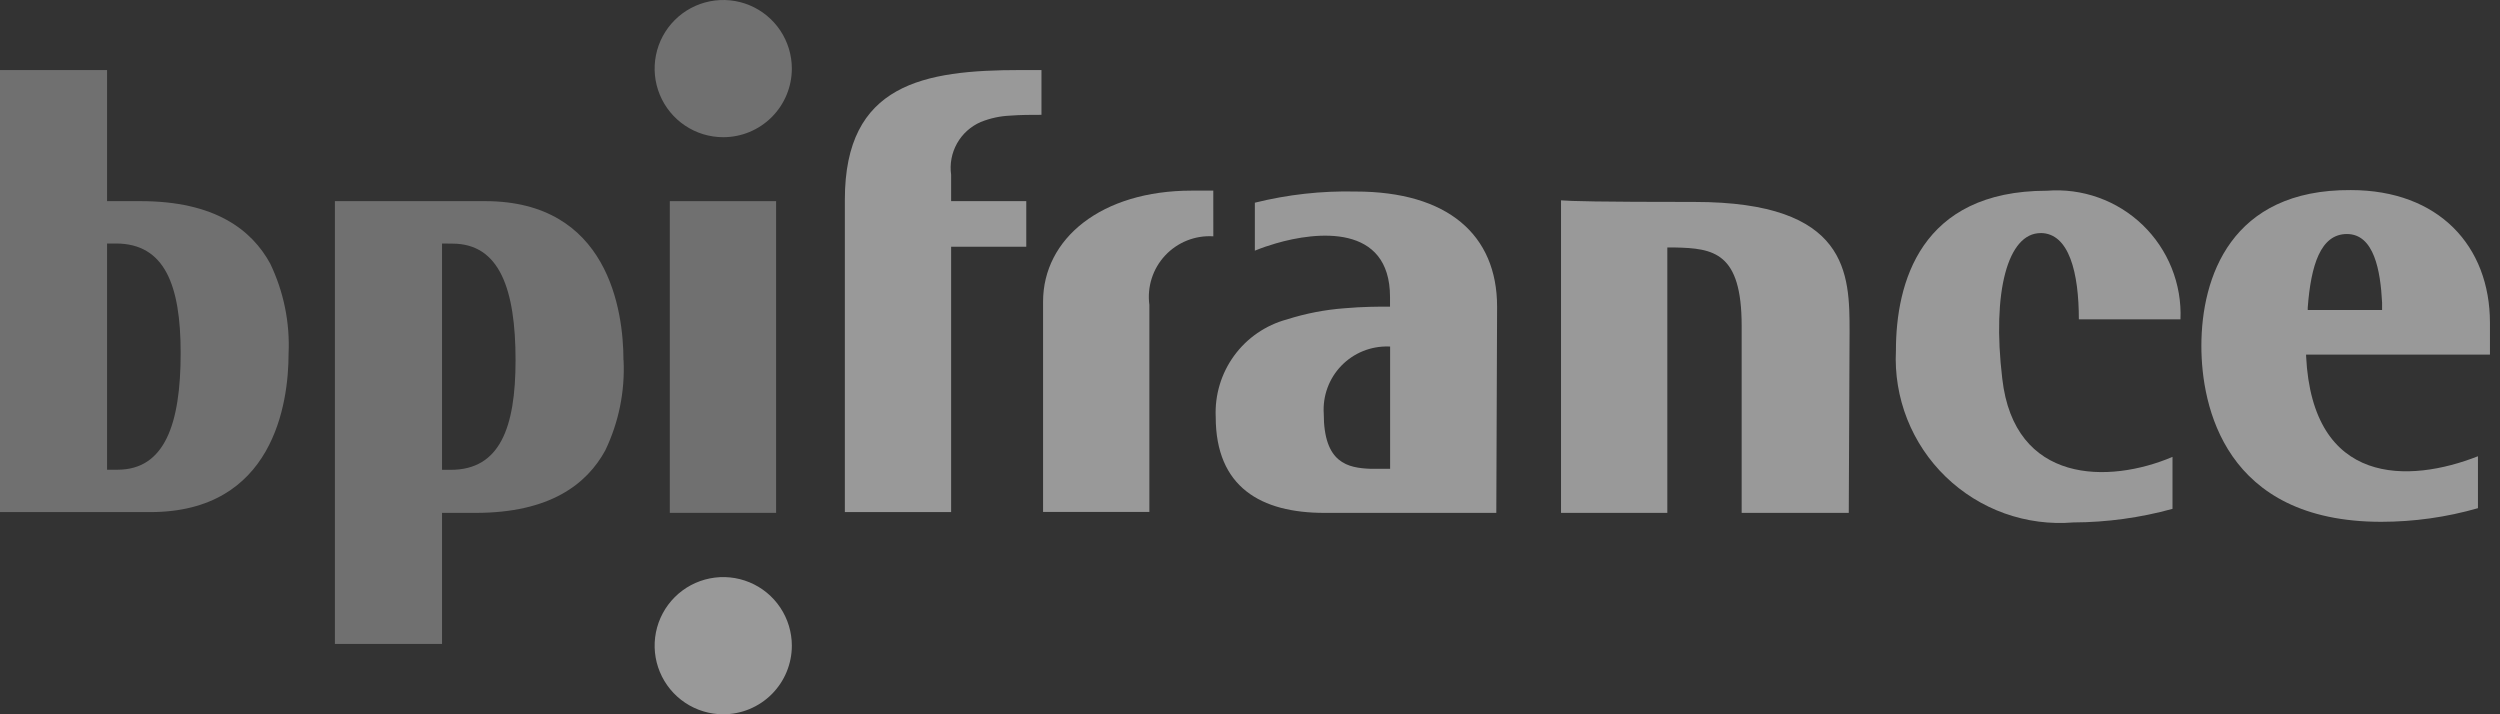
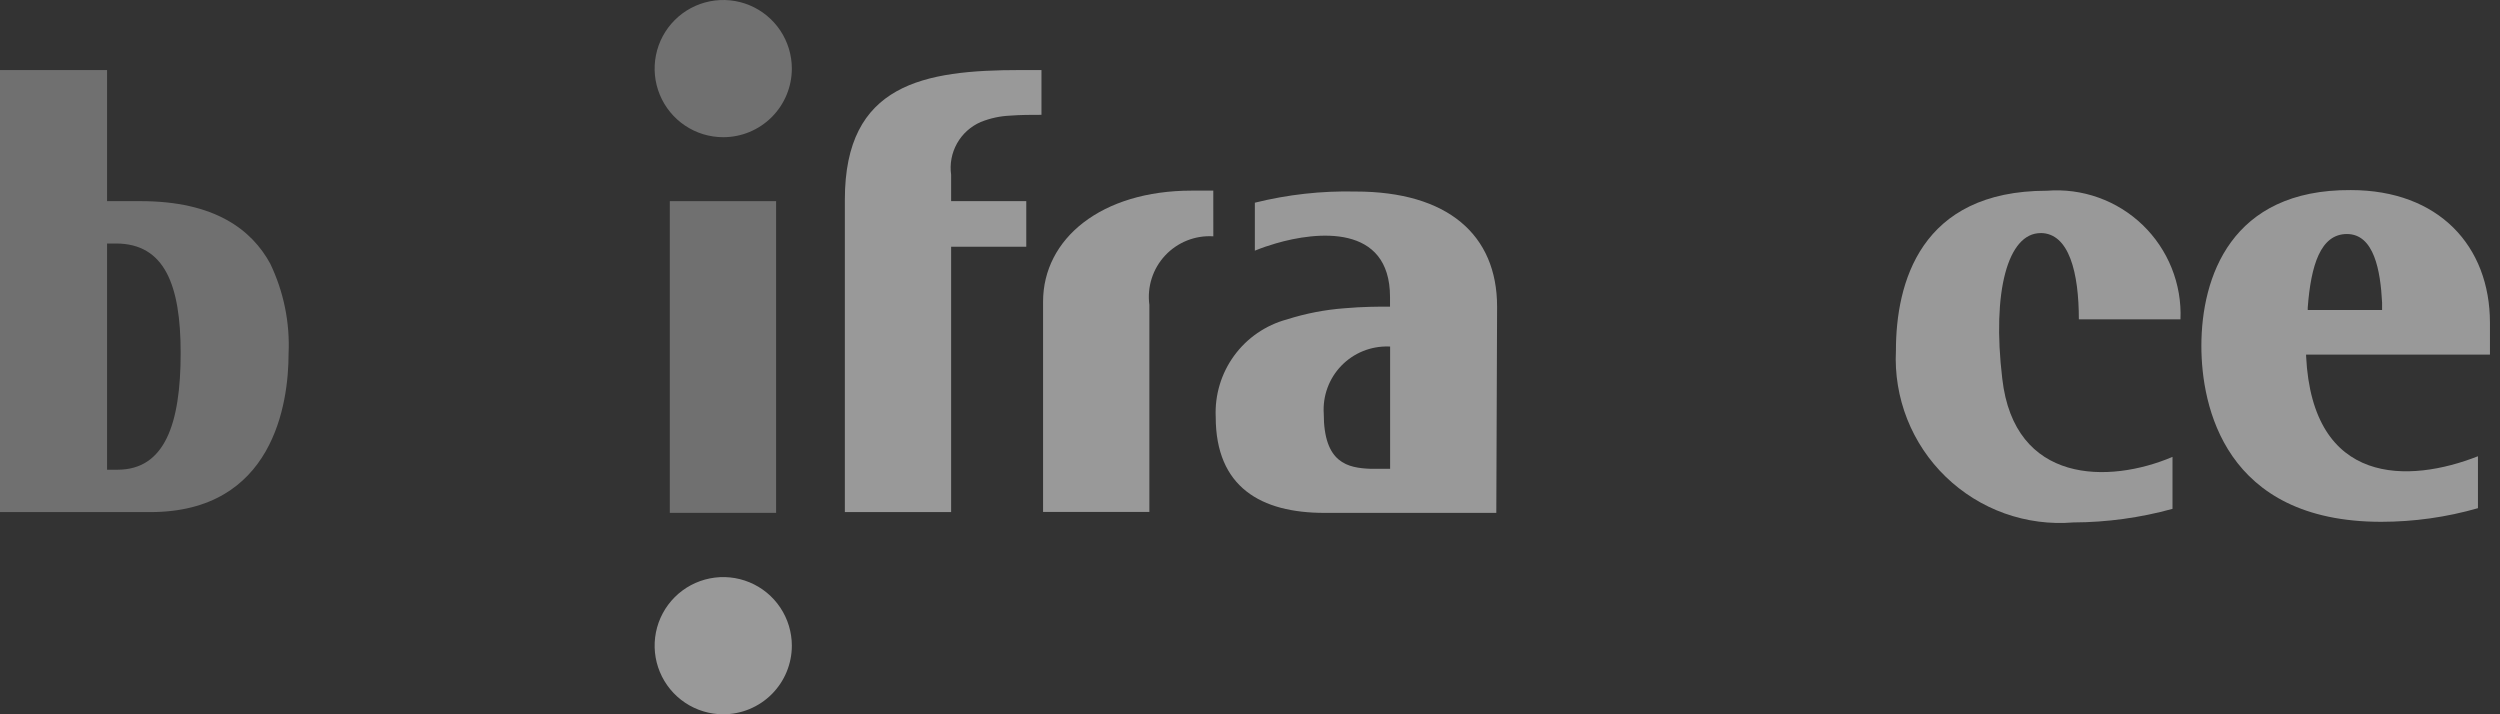
<svg xmlns="http://www.w3.org/2000/svg" width="140" height="40" viewBox="0 0 140 40" fill="none">
  <rect x="0" y="0" width="140" height="40" fill="#333333" stroke="none" />
  <g clip-path="url(#clip0_24_486)">
-     <path d="M18.754 11.264V36.061H24.754V28.721H26.642C30.804 28.721 32.862 27.109 33.892 25.229C34.65 23.654 35.003 21.916 34.92 20.17H34.914C34.914 17.395 34.063 11.264 27.17 11.264H18.754ZM24.754 13.636L25.335 13.643C27.976 13.643 28.871 16.192 28.871 20.176C28.871 23.981 27.975 26.31 25.244 26.31H24.754V13.636Z" fill="white" fill-opacity="0.3" />
    <path d="M0 3.923V28.677H8.416C15.31 28.677 16.16 22.589 16.16 19.814C16.242 18.068 15.887 16.33 15.128 14.755C14.099 12.876 12.04 11.264 7.878 11.264H5.996V3.923H0ZM5.996 13.636H6.49C9.221 13.636 10.117 15.962 10.117 19.767C10.117 23.751 9.222 26.304 6.581 26.304H5.996V13.636Z" fill="white" fill-opacity="0.3" />
    <path d="M75.915 10.726C74.014 10.682 72.117 10.893 70.272 11.351V14.037C70.653 13.881 71.042 13.747 71.438 13.633C73.722 12.963 77.841 12.516 77.841 16.634V17.172H77.75C77.169 17.172 76.316 17.173 75.286 17.263C74.192 17.345 73.112 17.555 72.066 17.888C70.879 18.209 69.837 18.924 69.112 19.918C68.388 20.911 68.024 22.121 68.08 23.35C68.08 27.289 70.628 28.721 74.164 28.721H83.793L83.837 17.172C83.837 13.143 81.062 10.726 75.915 10.726ZM77.756 19.404H77.847V26.251L76.771 26.254C75.473 26.206 74.13 25.941 74.13 23.165C74.098 22.674 74.169 22.183 74.338 21.721C74.507 21.259 74.771 20.838 75.112 20.484C75.454 20.13 75.865 19.851 76.32 19.665C76.775 19.479 77.265 19.39 77.756 19.404Z" fill="white" fill-opacity="0.5" />
    <path d="M131.646 10.645C124.933 10.6 123.277 15.531 123.277 19.373C123.277 22.73 124.577 29.221 133.35 29.221C135.182 29.22 137.004 28.964 138.765 28.458V25.55C134.915 27.065 129.501 27.244 129.142 19.948V19.858H139.437V18.076C139.437 13.78 136.57 10.645 131.646 10.645ZM131.428 13.105C132.948 13.105 133.307 15.156 133.397 16.947V17.306V17.36H129.233V17.225C129.412 14.853 129.95 13.105 131.428 13.105Z" fill="white" fill-opacity="0.5" />
    <path d="M114.275 13.053C112.439 13.053 111.544 16.32 112.126 21.199C112.797 27.107 118.079 27.107 121.66 25.586V28.496C119.851 28.994 117.985 29.25 116.109 29.256C114.804 29.364 113.491 29.191 112.257 28.75C111.024 28.308 109.9 27.608 108.959 26.697C108.018 25.786 107.283 24.685 106.802 23.467C106.322 22.248 106.107 20.942 106.172 19.634C106.172 15.874 107.515 10.681 114.631 10.681C115.61 10.604 116.593 10.735 117.517 11.066C118.44 11.396 119.283 11.919 119.99 12.6C120.696 13.281 121.25 14.104 121.615 15.015C121.98 15.926 122.148 16.904 122.106 17.884H116.416C116.416 15.288 115.878 13.05 114.268 13.05" fill="white" fill-opacity="0.5" />
    <path d="M43.462 11.264V28.72H37.509V11.264H43.462Z" fill="white" fill-opacity="0.3" />
-     <path d="M103.531 28.72H97.533V18.246C97.533 14.127 95.966 13.903 93.773 13.858H93.37V28.719H87.417V11.219C87.91 11.264 89.521 11.309 94.892 11.309C103.536 11.309 103.576 15.337 103.576 18.559L103.531 28.72Z" fill="white" fill-opacity="0.5" />
    <path d="M58.322 3.923V6.43C57.74 6.43 57.159 6.43 56.576 6.475C56.008 6.498 55.447 6.62 54.92 6.833C54.358 7.077 53.892 7.498 53.593 8.031C53.294 8.565 53.178 9.182 53.263 9.788V11.265H57.471V13.817H53.263V28.677H47.312V11.174C47.312 4.683 51.742 3.923 57.159 3.923H58.322Z" fill="white" fill-opacity="0.5" />
    <path d="M67.946 13.234C67.444 13.202 66.942 13.282 66.476 13.468C66.009 13.654 65.589 13.941 65.247 14.308C64.904 14.675 64.647 15.114 64.495 15.593C64.343 16.071 64.298 16.578 64.365 17.076V28.669H58.412V16.896C58.412 13.361 61.679 10.675 66.736 10.675H67.944L67.946 13.234Z" fill="white" fill-opacity="0.5" />
    <path d="M40.501 7.683C39.741 7.683 38.998 7.458 38.367 7.036C37.735 6.614 37.243 6.014 36.952 5.312C36.661 4.61 36.585 3.837 36.733 3.092C36.882 2.347 37.247 1.662 37.785 1.125C38.322 0.588 39.006 0.222 39.752 0.074C40.497 -0.074 41.269 0.002 41.971 0.292C42.673 0.583 43.273 1.076 43.695 1.707C44.117 2.339 44.343 3.082 44.343 3.842C44.343 4.346 44.243 4.846 44.05 5.312C43.857 5.778 43.574 6.201 43.217 6.558C42.861 6.915 42.437 7.198 41.971 7.391C41.505 7.584 41.005 7.683 40.501 7.683Z" fill="white" fill-opacity="0.3" />
    <path d="M40.501 40C39.741 40 38.998 39.775 38.367 39.353C37.735 38.931 37.243 38.331 36.952 37.629C36.661 36.927 36.585 36.154 36.733 35.409C36.882 34.664 37.247 33.979 37.785 33.442C38.322 32.905 39.006 32.539 39.752 32.391C40.497 32.242 41.269 32.319 41.971 32.609C42.673 32.9 43.273 33.392 43.695 34.024C44.117 34.656 44.343 35.399 44.343 36.158C44.343 36.663 44.243 37.163 44.05 37.629C43.857 38.095 43.574 38.518 43.217 38.875C42.861 39.232 42.437 39.514 41.971 39.708C41.505 39.901 41.005 40 40.501 40Z" fill="white" fill-opacity="0.5" />
  </g>
  <defs>
    <clipPath id="clip0_24_486">
      <rect width="139.437" height="40" fill="white" />
    </clipPath>
  </defs>
</svg>